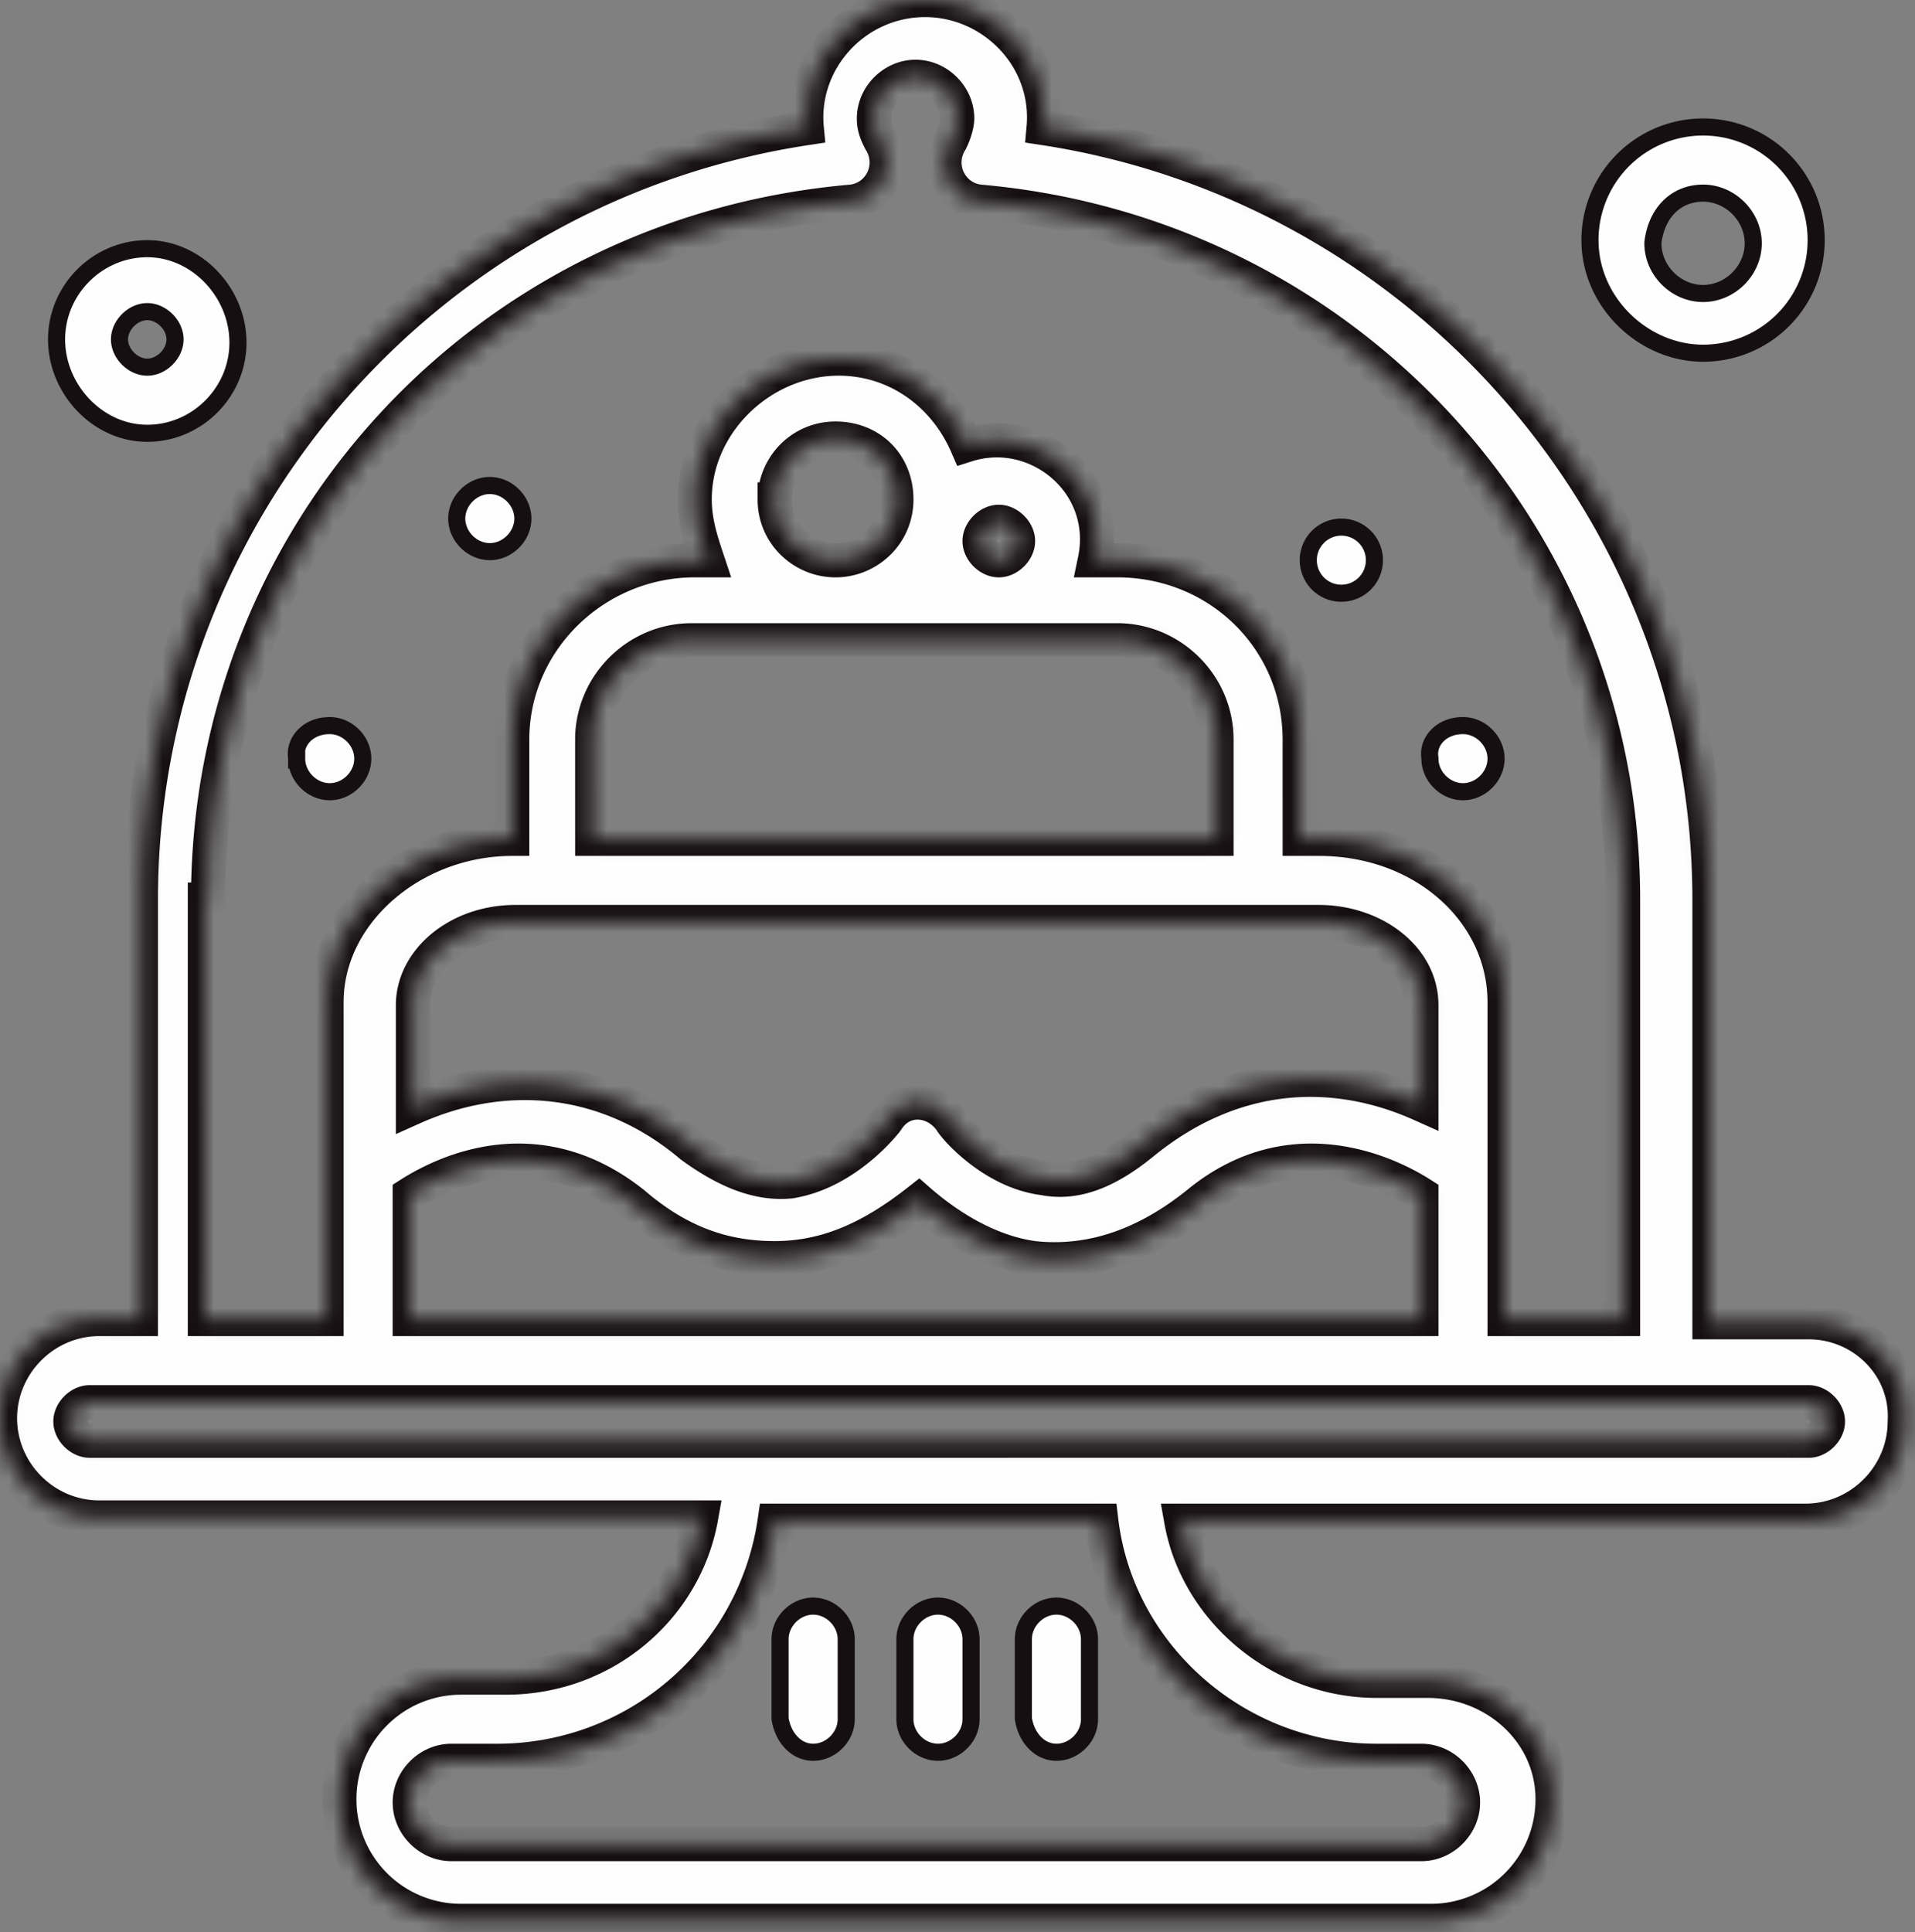
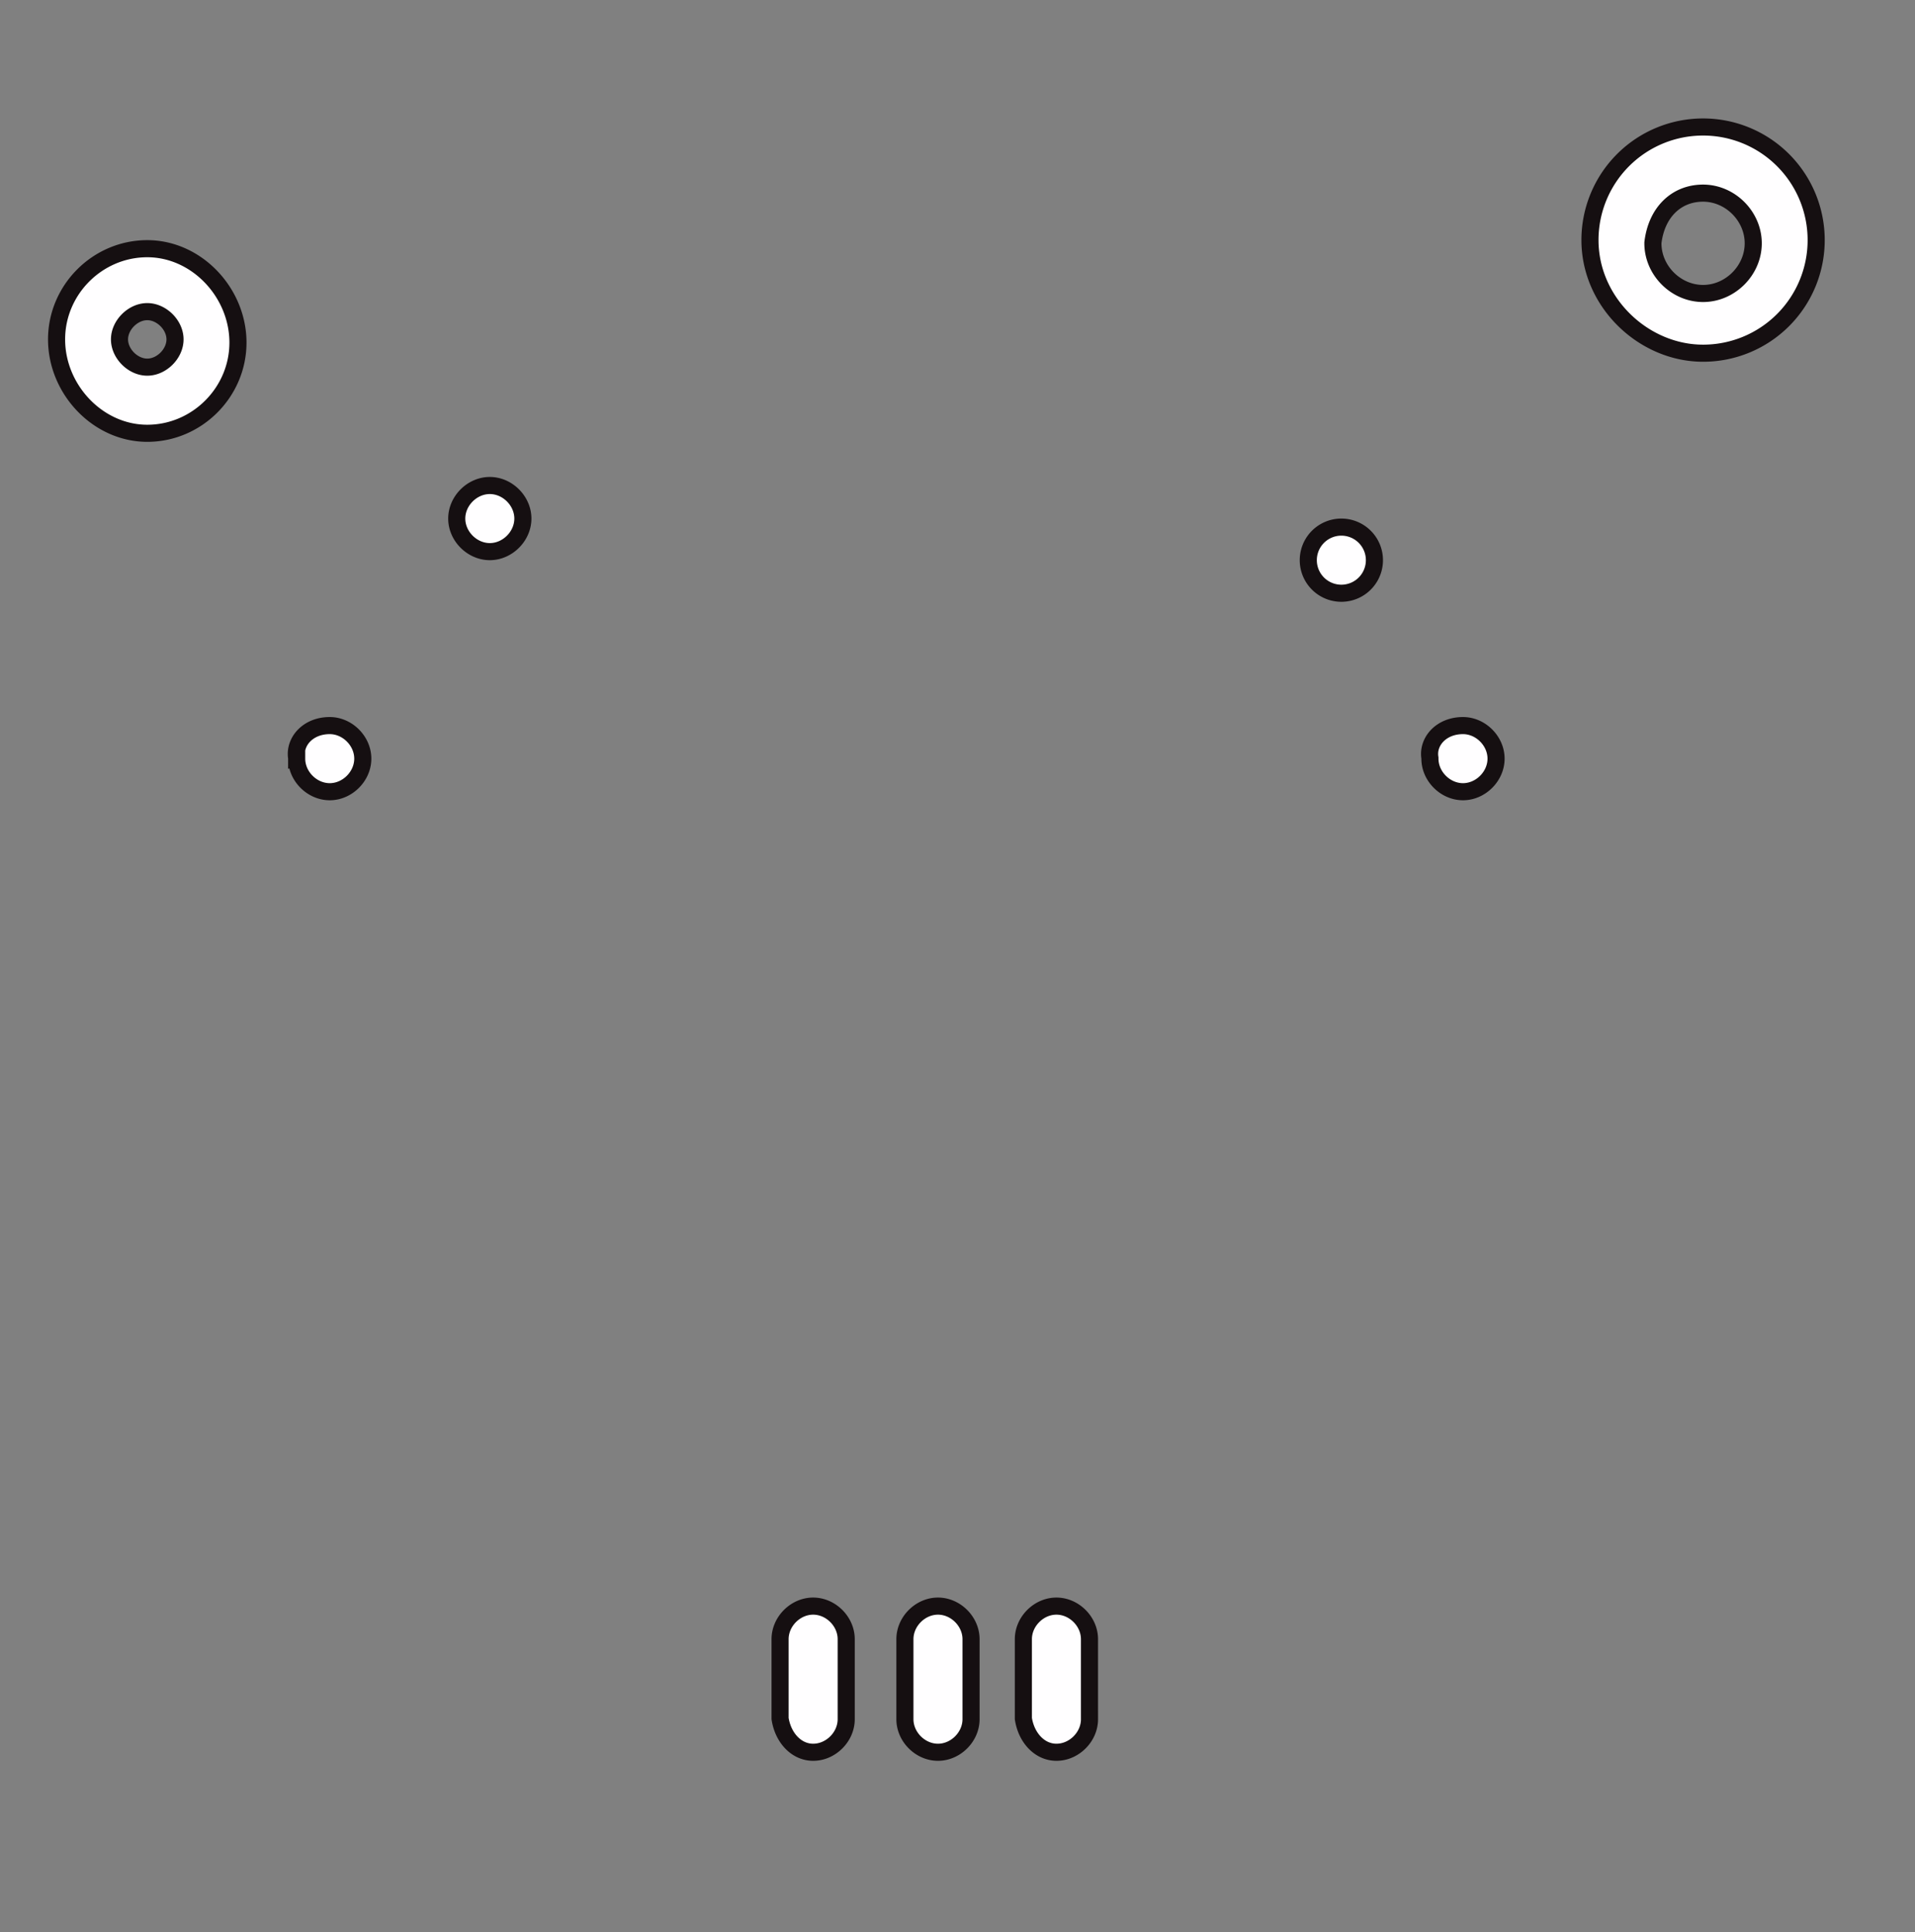
<svg xmlns="http://www.w3.org/2000/svg" viewBox="0 0 112 113" fill="none" height="113" width="112">
  <rect x="0" y="0" width="112" height="113" fill="#808080" stroke="none" />
  <mask fill="#fff" id="a">
-     <path d="M105.784 77.325H99.98V52.611c0-22.654-16.85-41.752-38.944-45.122C61.411 3.37 58.041 0 54.11 0c-4.119 0-7.302 3.557-6.927 7.49C24.902 10.86 8.238 29.955 8.238 52.61v24.527H5.804C2.621 77.138 0 79.76 0 82.942c0 3.183 2.621 5.804 5.804 5.804h35.2c-.937 5.243-5.618 9.362-11.422 9.362h-2.621a7.112 7.112 0 0 0-7.115 7.115 7.111 7.111 0 0 0 7.115 7.114h56.73a7.111 7.111 0 0 0 7.115-7.114c0-3.932-3.37-6.928-7.302-6.928h-2.996c-5.617 0-10.484-4.119-11.42-9.361h36.509c3.183 0 5.804-2.621 5.804-5.804.187-3.183-2.434-5.805-5.617-5.805ZM12.17 52.611c0-21.344 16.102-38.943 37.633-40.816 1.685-.187 2.621-2.06 1.685-3.557-.187-.374-.375-.749-.375-1.31 0-1.311 1.124-2.434 2.434-2.434 1.311 0 2.434 1.123 2.434 2.433 0 .375-.187.937-.374 1.311-.936 1.498 0 3.37 1.685 3.557 21.344 1.873 37.633 19.472 37.633 40.816v24.527h-6.927V58.602c0-5.242-4.681-9.548-10.86-9.548h-1.123V43.25c0-5.804-4.68-10.485-10.672-10.485h-1.31c.935-4.494-3.37-8.05-7.49-6.74-1.31-2.996-4.119-5.055-7.49-5.055-4.493 0-8.424 3.744-8.424 8.238 0 1.31.374 2.434.748 3.557h-.748c-5.804 0-10.672 4.68-10.672 10.485v5.804c-5.805 0-10.86 4.306-10.86 9.548v18.536h-7.114V52.611h.187Zm33.14-23.403c0-1.873 1.497-3.558 3.557-3.558 2.06 0 3.557 1.498 3.557 3.558 0 2.06-1.685 3.557-3.557 3.557-1.873 0-3.558-1.498-3.558-3.557Zm13.105 3.557c-.561 0-1.123-.562-1.123-1.123 0-.562.562-1.124 1.123-1.124.562 0 1.124.562 1.124 1.124 0 .561-.562 1.123-1.124 1.123Zm6.928 4.68c3.183 0 5.804 2.622 5.804 5.805v5.804h-36.51V43.25c0-3.183 2.621-5.804 5.804-5.804h24.902Zm11.795 16.477c3.183 0 5.991 2.06 5.991 4.868v5.804c-5.43-2.434-11.233-1.872-16.288 2.247-2.06 1.685-3.932 2.434-5.804 2.06-2.996-.375-5.243-2.996-5.43-3.371-.936-1.31-2.809-1.498-3.745 0 0 0-2.246 2.996-5.617 3.557-1.872.188-3.744-.561-5.804-2.06-4.868-4.118-10.859-4.68-16.289-2.246V58.79c0-2.621 2.622-4.868 5.992-4.868h46.994ZM23.965 69.836c2.06-1.31 7.49-3.932 13.106.562 2.622 2.247 5.243 3.183 8.238 3.183 3.183 0 5.804-1.31 8.426-3.37 1.498 1.31 3.931 2.995 6.74 3.37 3.557.374 6.74-.936 9.548-3.183 5.43-4.494 11.047-1.872 13.106-.562v7.302H23.965v-7.302Zm56.543 33.14h2.621c1.311 0 2.434 1.123 2.434 2.434 0 1.31-1.123 2.434-2.434 2.434H26.4c-1.31 0-2.434-1.124-2.434-2.434 0-1.311 1.124-2.434 2.434-2.434h2.621a16.385 16.385 0 0 0 16.29-14.042h19.097c.936 7.863 7.863 14.042 16.101 14.042Zm25.276-18.723H5.242c-.561 0-1.123-.562-1.123-1.123 0-.562.562-1.124 1.123-1.124h100.542c.562 0 1.124.562 1.124 1.124 0 .561-.562 1.123-1.124 1.123Z" />
-   </mask>
+     </mask>
  <path mask="url(#a)" d="M105.784 77.325H99.98V52.611c0-22.654-16.85-41.752-38.944-45.122C61.411 3.37 58.041 0 54.11 0c-4.119 0-7.302 3.557-6.927 7.49C24.902 10.86 8.238 29.955 8.238 52.61v24.527H5.804C2.621 77.138 0 79.76 0 82.942c0 3.183 2.621 5.804 5.804 5.804h35.2c-.937 5.243-5.618 9.362-11.422 9.362h-2.621a7.112 7.112 0 0 0-7.115 7.115 7.111 7.111 0 0 0 7.115 7.114h56.73a7.111 7.111 0 0 0 7.115-7.114c0-3.932-3.37-6.928-7.302-6.928h-2.996c-5.617 0-10.484-4.119-11.42-9.361h36.509c3.183 0 5.804-2.621 5.804-5.804.187-3.183-2.434-5.805-5.617-5.805ZM12.17 52.611c0-21.344 16.102-38.943 37.633-40.816 1.685-.187 2.621-2.06 1.685-3.557-.187-.374-.375-.749-.375-1.31 0-1.311 1.124-2.434 2.434-2.434 1.311 0 2.434 1.123 2.434 2.433 0 .375-.187.937-.374 1.311-.936 1.498 0 3.37 1.685 3.557 21.344 1.873 37.633 19.472 37.633 40.816v24.527h-6.927V58.602c0-5.242-4.681-9.548-10.86-9.548h-1.123V43.25c0-5.804-4.68-10.485-10.672-10.485h-1.31c.935-4.494-3.37-8.05-7.49-6.74-1.31-2.996-4.119-5.055-7.49-5.055-4.493 0-8.424 3.744-8.424 8.238 0 1.31.374 2.434.748 3.557h-.748c-5.804 0-10.672 4.68-10.672 10.485v5.804c-5.805 0-10.86 4.306-10.86 9.548v18.536h-7.114V52.611h.187Zm33.14-23.403c0-1.873 1.497-3.558 3.557-3.558 2.06 0 3.557 1.498 3.557 3.558 0 2.06-1.685 3.557-3.557 3.557-1.873 0-3.558-1.498-3.558-3.557Zm13.105 3.557c-.561 0-1.123-.562-1.123-1.123 0-.562.562-1.124 1.123-1.124.562 0 1.124.562 1.124 1.124 0 .561-.562 1.123-1.124 1.123Zm6.928 4.68c3.183 0 5.804 2.622 5.804 5.805v5.804h-36.51V43.25c0-3.183 2.621-5.804 5.804-5.804h24.902Zm11.795 16.477c3.183 0 5.991 2.06 5.991 4.868v5.804c-5.43-2.434-11.233-1.872-16.288 2.247-2.06 1.685-3.932 2.434-5.804 2.06-2.996-.375-5.243-2.996-5.43-3.371-.936-1.31-2.809-1.498-3.745 0 0 0-2.246 2.996-5.617 3.557-1.872.188-3.744-.561-5.804-2.06-4.868-4.118-10.859-4.68-16.289-2.246V58.79c0-2.621 2.622-4.868 5.992-4.868h46.994ZM23.965 69.836c2.06-1.31 7.49-3.932 13.106.562 2.622 2.247 5.243 3.183 8.238 3.183 3.183 0 5.804-1.31 8.426-3.37 1.498 1.31 3.931 2.995 6.74 3.37 3.557.374 6.74-.936 9.548-3.183 5.43-4.494 11.047-1.872 13.106-.562v7.302H23.965v-7.302Zm56.543 33.14h2.621c1.311 0 2.434 1.123 2.434 2.434 0 1.31-1.123 2.434-2.434 2.434H26.4c-1.31 0-2.434-1.124-2.434-2.434 0-1.311 1.124-2.434 2.434-2.434h2.621a16.385 16.385 0 0 0 16.29-14.042h19.097c.936 7.863 7.863 14.042 16.101 14.042Zm25.276-18.723H5.242c-.561 0-1.123-.562-1.123-1.123 0-.562.562-1.124 1.123-1.124h100.542c.562 0 1.124.562 1.124 1.124 0 .561-.562 1.123-1.124 1.123Z" stroke-width="2" stroke="#150F11" fill="#FFFEFF" />
  <path d="M63.72 100.541c0 1.035-.9 1.934-1.934 1.934-.971 0-1.759-.833-1.934-1.97v-4.644c0-1.035.9-1.934 1.934-1.934 1.034 0 1.933.9 1.933 1.934v4.68ZM56.792 100.541c0 1.035-.9 1.934-1.934 1.934-1.035 0-1.934-.899-1.934-1.934v-4.68c0-1.035.9-1.934 1.934-1.934 1.034 0 1.934.9 1.934 1.934v4.68ZM49.491 100.541c0 1.035-.9 1.934-1.934 1.934-.97 0-1.759-.833-1.934-1.97v-4.644c0-1.035.9-1.934 1.934-1.934 1.035 0 1.934.9 1.934 1.934v4.68ZM28.647 28.393c1.034 0 1.934.9 1.934 1.933 0 1.035-.9 1.934-1.934 1.934-1.035 0-1.934-.899-1.934-1.933 0-1.035.9-1.934 1.934-1.934ZM80.384 32.76a1.934 1.934 0 1 1-3.868 0 1.934 1.934 0 0 1 3.868 0ZM83.63 44.367v-.036l-.005-.035c-.135-.94.67-1.863 1.939-1.863 1.034 0 1.934.9 1.934 1.934 0 1.034-.9 1.934-1.934 1.934-1.035 0-1.934-.9-1.934-1.934ZM17.35 44.367v-.036l-.005-.035c-.134-.94.672-1.863 1.94-1.863 1.034 0 1.933.9 1.933 1.934 0 1.034-.9 1.934-1.933 1.934-1.035 0-1.934-.9-1.934-1.934ZM13.917 20.035c0 2.907-2.398 5.304-5.304 5.304-2.887 0-5.304-2.563-5.304-5.491 0-2.907 2.397-5.304 5.304-5.304 2.886 0 5.304 2.564 5.304 5.491Zm-3.681-.187c0-.444-.217-.845-.497-1.126-.281-.28-.683-.497-1.126-.497-.444 0-.845.216-1.126.497-.281.28-.498.682-.498 1.126 0 .443.217.845.498 1.126.28.28.682.497 1.126.497.443 0 .845-.216 1.126-.497.28-.28.497-.683.497-1.126ZM96.675 14.167l-.004.03v.032c0 1.586 1.347 2.934 2.934 2.934 1.587 0 2.934-1.348 2.934-2.934 0-1.587-1.347-2.934-2.934-2.934-.782 0-1.473.282-1.992.801-.515.515-.834 1.234-.938 2.07Zm9.545-.126a6.612 6.612 0 0 1-6.615 6.615c-3.477 0-6.615-2.967-6.615-6.615a6.612 6.612 0 0 1 6.615-6.614 6.612 6.612 0 0 1 6.615 6.614Z" stroke="#150F11" fill="#FFFEFF" />
</svg>